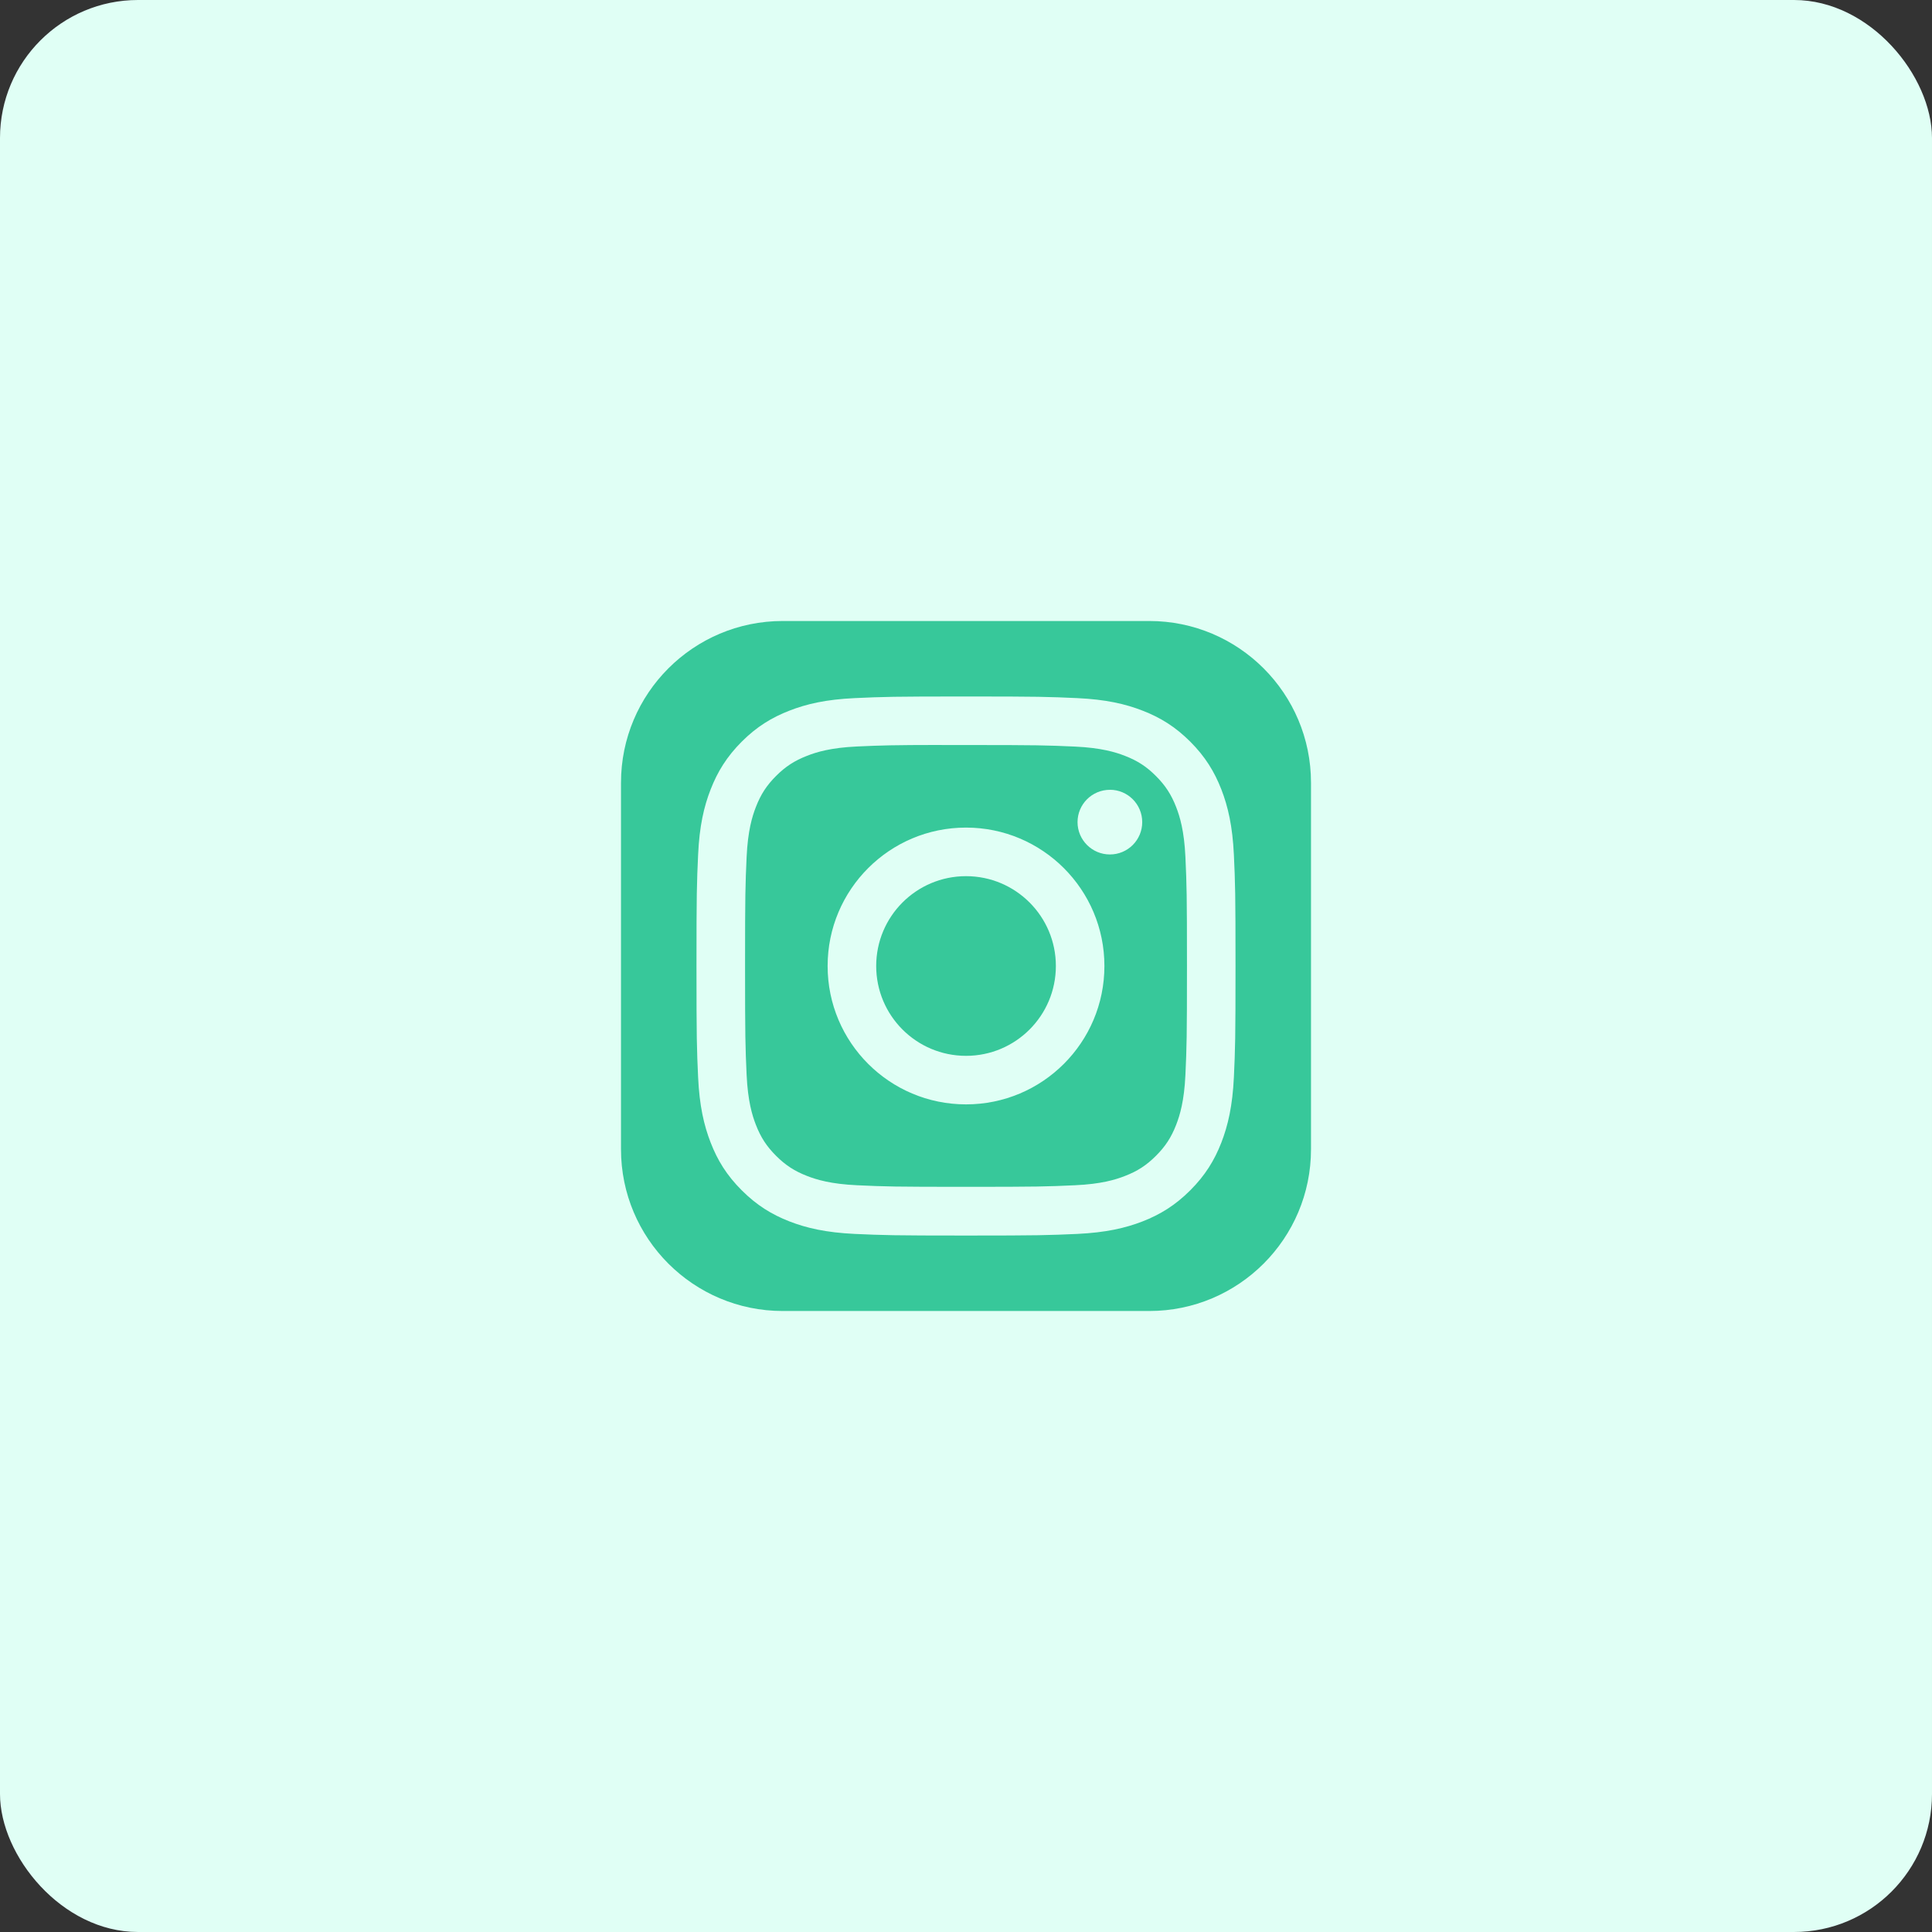
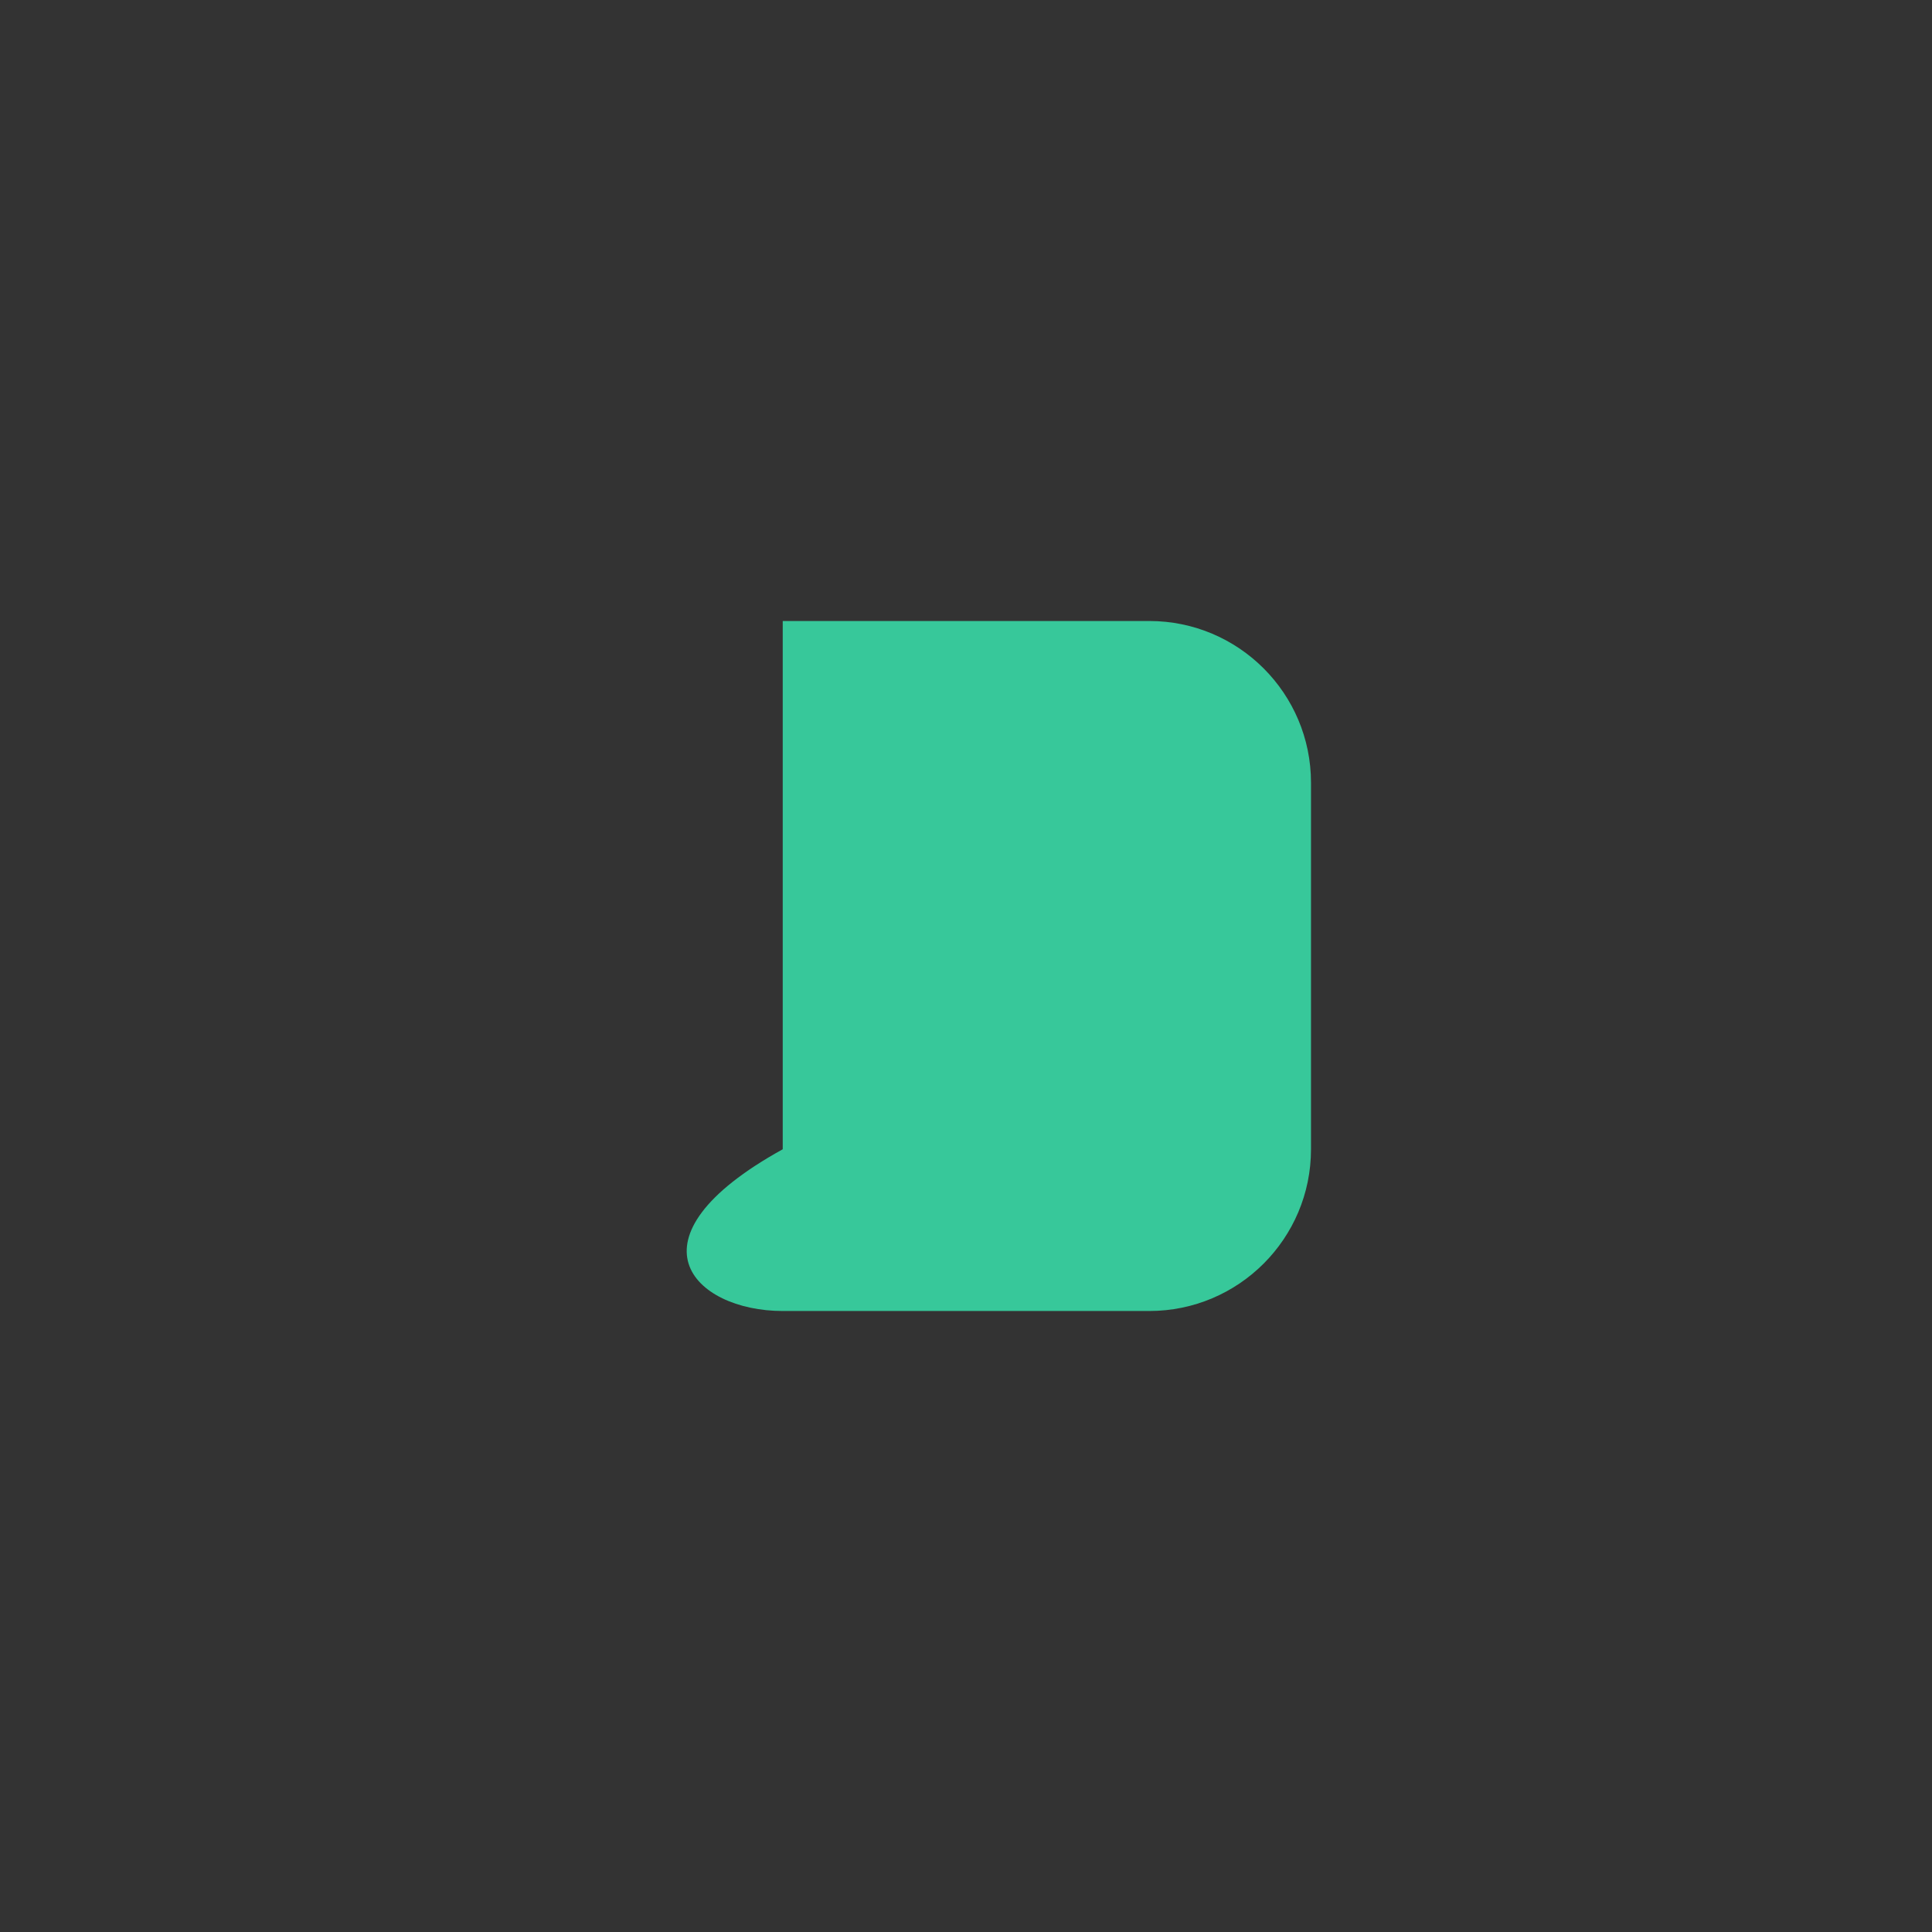
<svg xmlns="http://www.w3.org/2000/svg" width="56" height="56" viewBox="0 0 56 56" fill="none">
  <rect x="0" y="0" width="56" height="56" fill="#333333" stroke="none" />
-   <rect width="56" height="56" rx="4" fill="#E0FFF5" />
-   <path d="M33.312 18H22.688C20.099 18 18 20.099 18 22.688V33.312C18 35.901 20.099 38 22.688 38H33.312C35.901 38 38 35.901 38 33.312V22.688C38 20.099 35.901 18 33.312 18Z" fill="#37C89A" />
-   <path d="M28.001 20.188C25.879 20.188 25.613 20.197 24.779 20.235C23.948 20.273 23.38 20.404 22.883 20.598C22.369 20.797 21.933 21.064 21.499 21.498C21.065 21.933 20.798 22.369 20.598 22.882C20.404 23.379 20.272 23.947 20.235 24.779C20.197 25.612 20.188 25.878 20.188 28C20.188 30.122 20.197 30.387 20.235 31.221C20.273 32.052 20.405 32.62 20.598 33.117C20.797 33.631 21.064 34.067 21.499 34.501C21.933 34.935 22.369 35.203 22.882 35.403C23.379 35.596 23.947 35.727 24.779 35.766C25.612 35.803 25.878 35.813 28 35.813C30.122 35.813 30.387 35.803 31.221 35.766C32.052 35.727 32.62 35.596 33.118 35.403C33.631 35.203 34.067 34.935 34.501 34.501C34.935 34.067 35.202 33.631 35.402 33.117C35.594 32.62 35.726 32.052 35.765 31.221C35.803 30.387 35.812 30.122 35.812 28C35.812 25.878 35.803 25.612 35.765 24.779C35.726 23.947 35.594 23.379 35.402 22.883C35.202 22.369 34.935 21.933 34.501 21.498C34.066 21.064 33.632 20.797 33.117 20.598C32.619 20.404 32.051 20.273 31.219 20.235C30.386 20.197 30.121 20.188 27.998 20.188H28.001ZM27.3 21.595C27.508 21.595 27.74 21.595 28.001 21.595C30.087 21.595 30.334 21.603 31.158 21.64C31.919 21.675 32.333 21.802 32.608 21.909C32.973 22.051 33.233 22.22 33.506 22.494C33.779 22.767 33.949 23.028 34.091 23.392C34.198 23.667 34.325 24.081 34.36 24.842C34.397 25.666 34.405 25.913 34.405 27.998C34.405 30.083 34.397 30.331 34.36 31.154C34.325 31.916 34.198 32.329 34.091 32.605C33.949 32.969 33.779 33.229 33.506 33.502C33.233 33.775 32.973 33.945 32.608 34.086C32.333 34.194 31.919 34.321 31.158 34.355C30.334 34.393 30.087 34.401 28.001 34.401C25.915 34.401 25.667 34.393 24.844 34.355C24.082 34.32 23.669 34.193 23.393 34.086C23.029 33.944 22.768 33.775 22.495 33.502C22.221 33.228 22.052 32.969 21.91 32.604C21.803 32.329 21.676 31.915 21.641 31.154C21.604 30.33 21.596 30.083 21.596 27.996C21.596 25.91 21.604 25.664 21.641 24.84C21.676 24.079 21.803 23.665 21.91 23.39C22.052 23.025 22.221 22.765 22.495 22.491C22.768 22.218 23.029 22.049 23.393 21.907C23.669 21.799 24.082 21.672 24.844 21.637C25.564 21.605 25.844 21.595 27.3 21.593V21.595ZM32.171 22.893C31.653 22.893 31.233 23.312 31.233 23.83C31.233 24.347 31.653 24.767 32.171 24.767C32.689 24.767 33.108 24.347 33.108 23.83C33.108 23.312 32.689 22.892 32.171 22.892V22.893ZM28.001 23.988C25.785 23.988 23.989 25.784 23.989 28C23.989 30.216 25.785 32.011 28.001 32.011C30.216 32.011 32.012 30.216 32.012 28C32.012 25.785 30.216 23.988 28 23.988H28.001ZM28.001 25.396C29.439 25.396 30.605 26.562 30.605 28C30.605 29.438 29.439 30.604 28.001 30.604C26.562 30.604 25.397 29.438 25.397 28C25.397 26.562 26.562 25.396 28.001 25.396Z" fill="#E0FFF5" />
+   <path d="M33.312 18H22.688V33.312C18 35.901 20.099 38 22.688 38H33.312C35.901 38 38 35.901 38 33.312V22.688C38 20.099 35.901 18 33.312 18Z" fill="#37C89A" />
</svg>